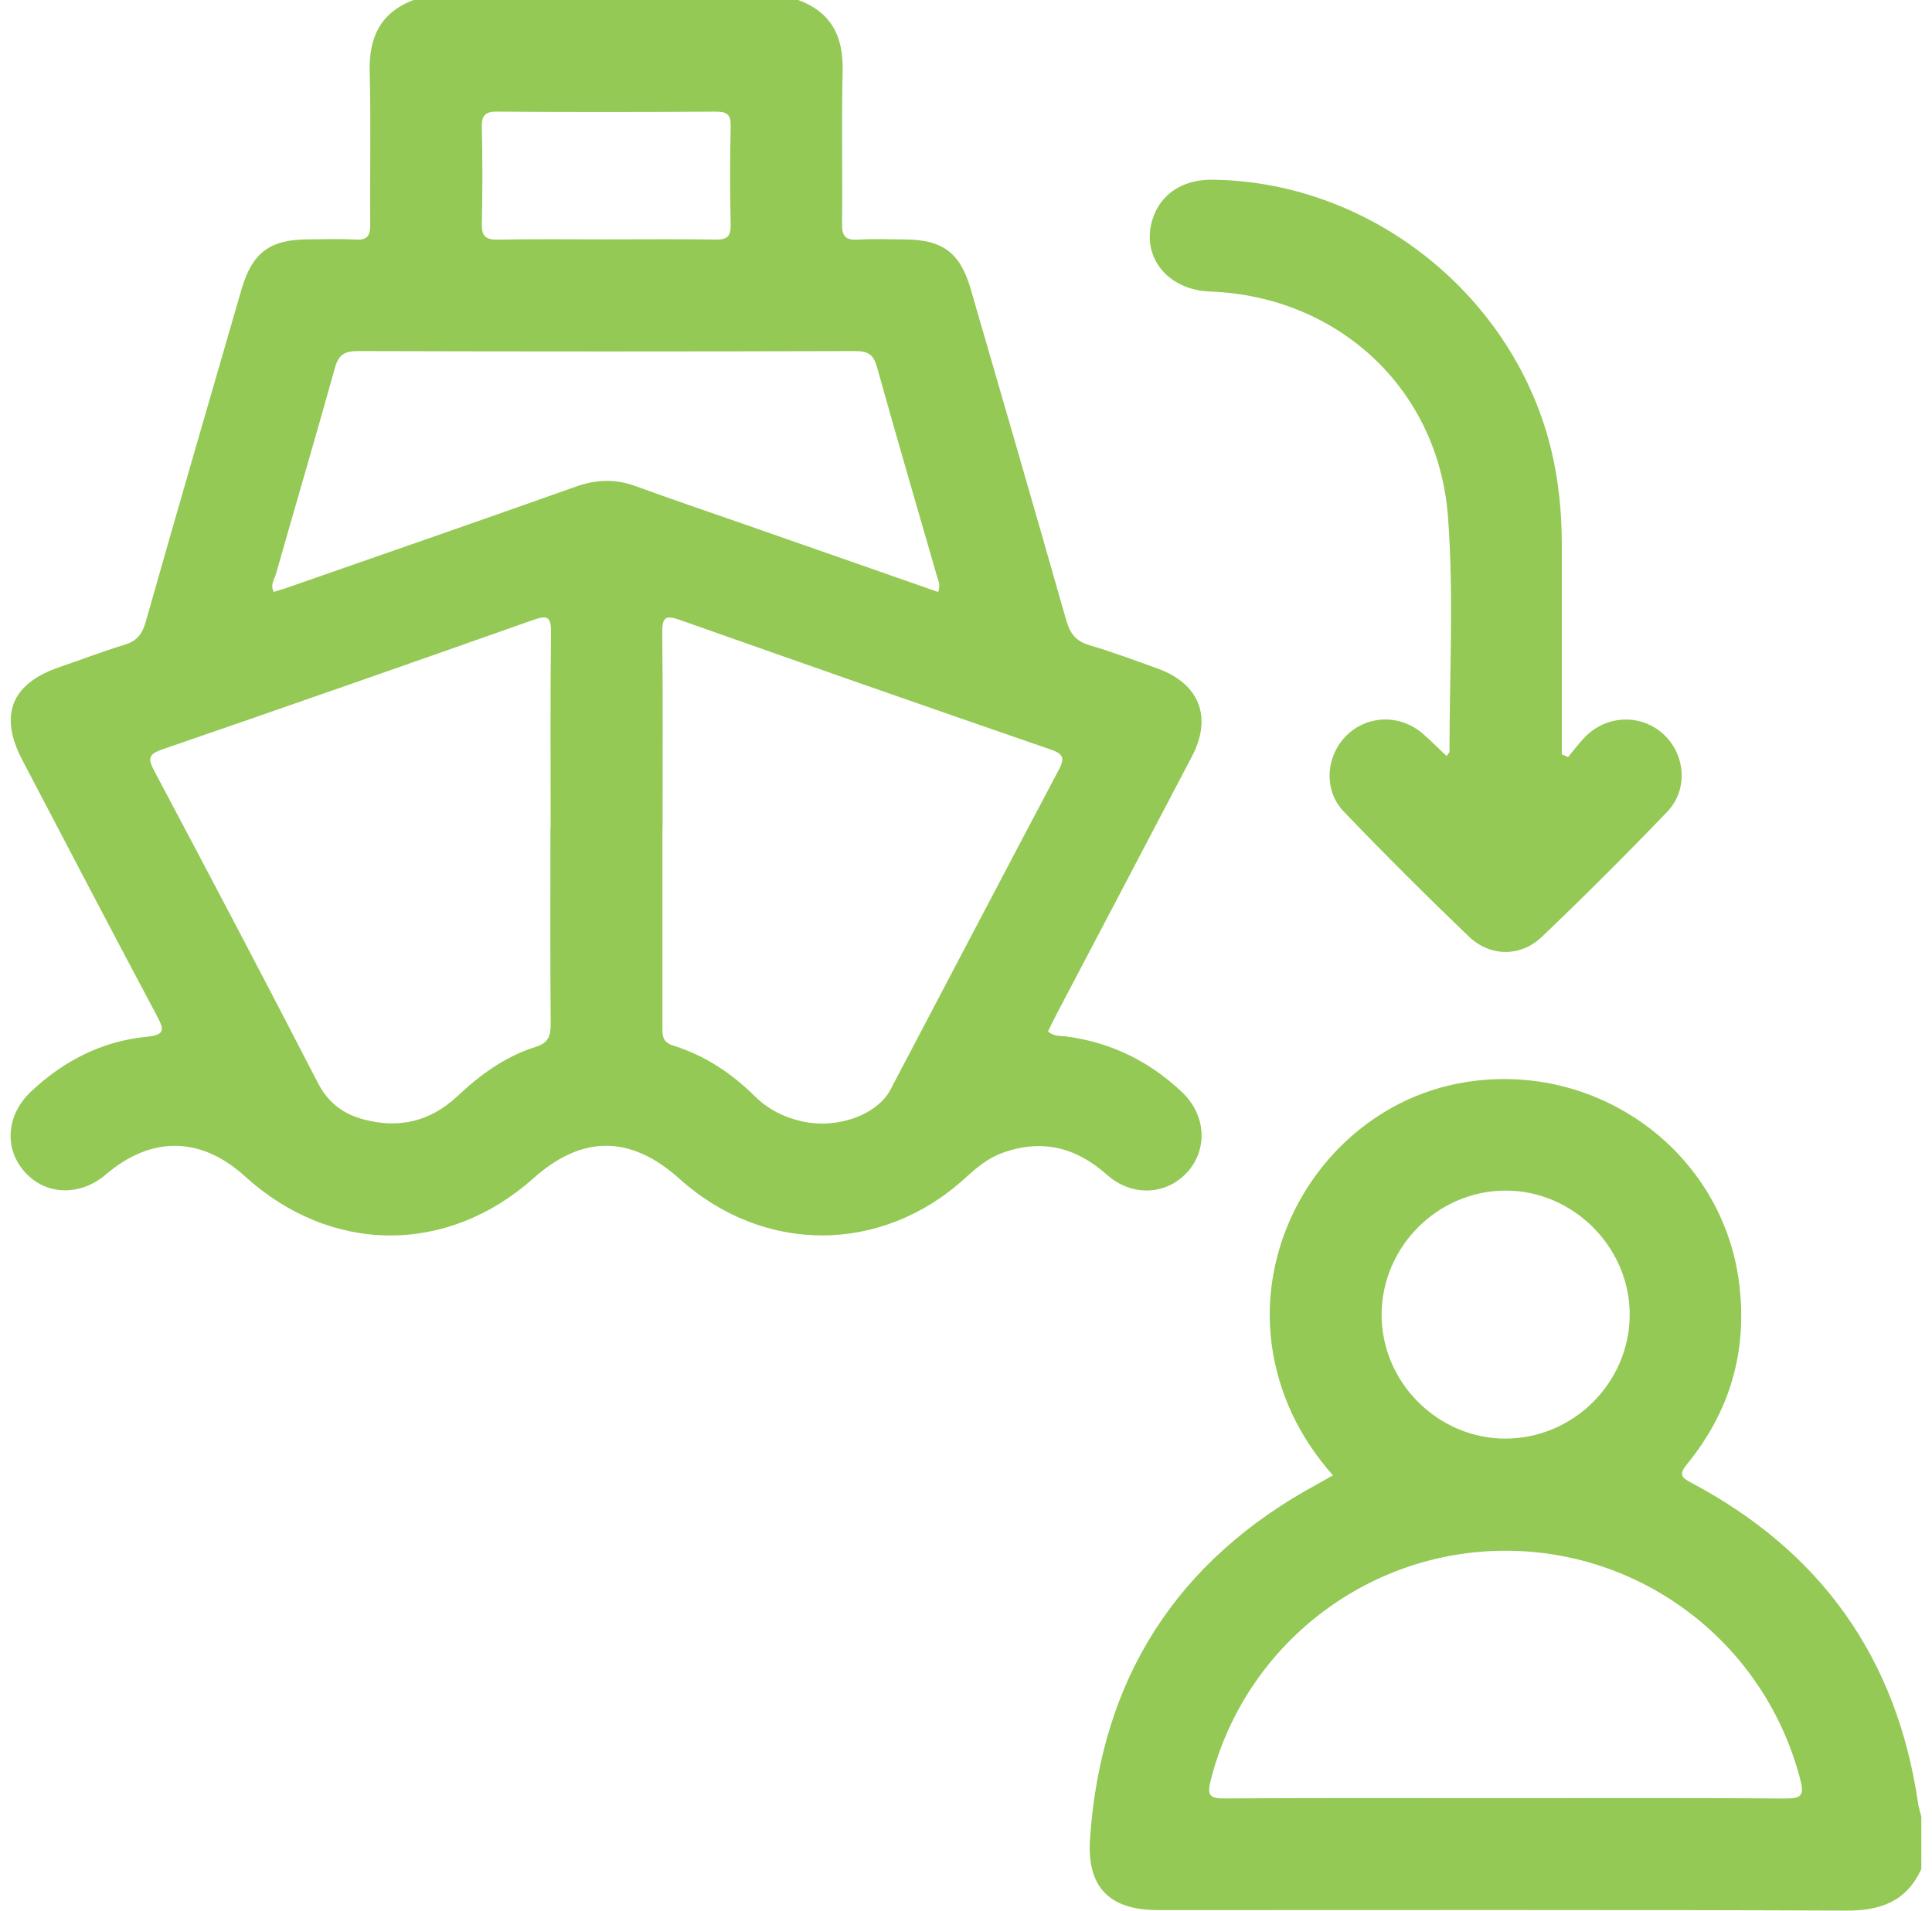
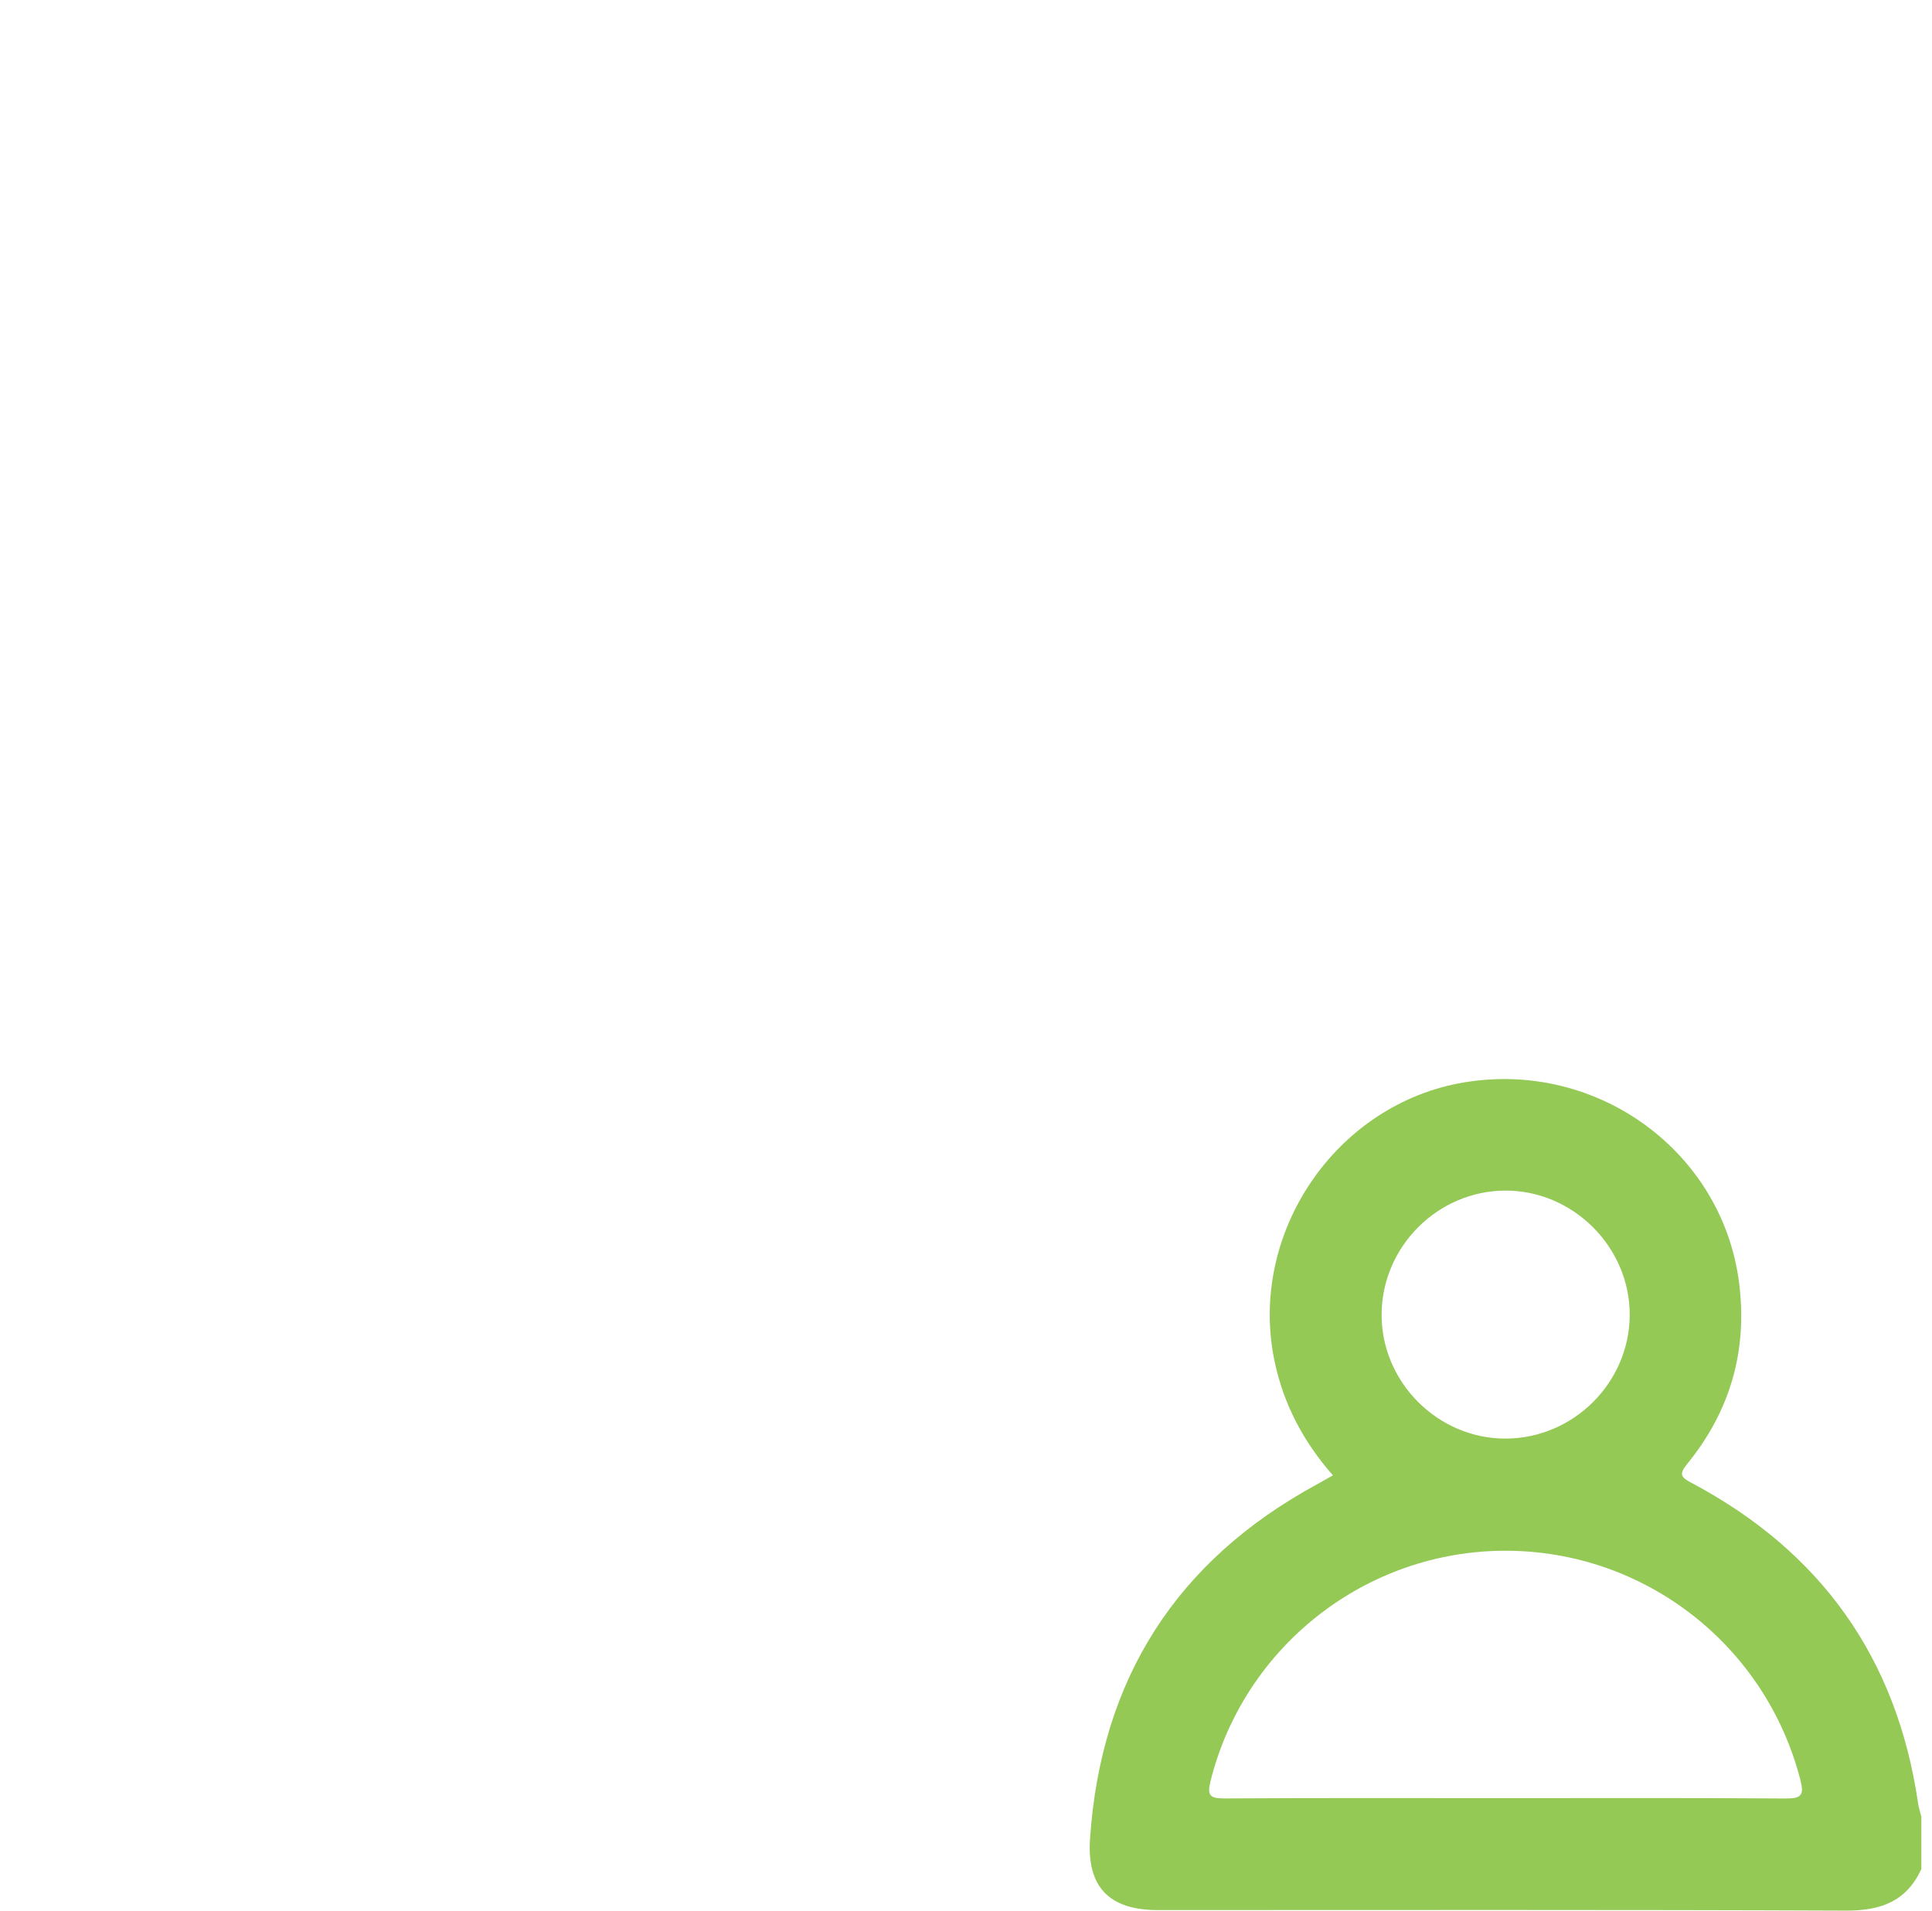
<svg xmlns="http://www.w3.org/2000/svg" width="91" height="90" viewBox="0 0 91 90" fill="none">
  <g clip-path="url(#clip0_16096_623)">
-     <path d="M55.922 55.219C56.904 54.125 56.808 52.517 55.671 51.442C54.138 49.991 52.329 49.099 50.227 48.824C49.946 48.787 49.638 48.824 49.361 48.59C49.499 48.308 49.636 48.019 49.784 47.737C51.904 43.697 54.034 39.661 56.148 35.619C57.111 33.776 56.491 32.205 54.537 31.496C53.464 31.109 52.395 30.71 51.301 30.388C50.66 30.198 50.394 29.825 50.216 29.203C48.739 24 47.228 18.807 45.721 13.614C45.223 11.896 44.399 11.288 42.595 11.278C41.862 11.274 41.127 11.243 40.399 11.288C39.819 11.323 39.655 11.121 39.662 10.548C39.69 8.146 39.629 5.745 39.69 3.345C39.73 1.719 39.157 0.568 37.586 -0.002H19.48C17.923 0.592 17.371 1.754 17.413 3.374C17.477 5.773 17.418 8.177 17.439 10.576C17.444 11.093 17.312 11.318 16.756 11.285C15.997 11.243 15.234 11.271 14.471 11.276C12.695 11.288 11.873 11.912 11.371 13.647C9.858 18.87 8.339 24.092 6.855 29.322C6.69 29.9 6.418 30.205 5.854 30.376C4.821 30.693 3.809 31.081 2.785 31.43C0.533 32.203 -0.059 33.682 1.05 35.8C3.154 39.814 5.251 43.833 7.383 47.836C7.726 48.479 7.806 48.749 6.916 48.836C4.807 49.043 3.001 49.968 1.463 51.416C0.279 52.531 0.176 54.144 1.207 55.25C2.203 56.318 3.793 56.344 4.997 55.316C7.132 53.494 9.466 53.527 11.54 55.412C15.596 59.093 21.06 59.128 25.132 55.496C27.424 53.454 29.709 53.463 32.002 55.525C35.968 59.093 41.52 59.084 45.46 55.494C45.984 55.017 46.517 54.562 47.189 54.316C49.048 53.632 50.671 54.029 52.141 55.339C53.318 56.386 54.943 56.299 55.92 55.215L55.922 55.219ZM23.444 5.259C26.866 5.285 30.29 5.28 33.714 5.259C34.237 5.256 34.427 5.388 34.416 5.94C34.38 7.489 34.383 9.041 34.416 10.59C34.427 11.13 34.251 11.295 33.718 11.285C31.992 11.257 30.266 11.276 28.54 11.276C26.842 11.276 25.146 11.255 23.449 11.288C22.878 11.299 22.683 11.13 22.695 10.548C22.73 9.029 22.73 7.506 22.695 5.987C22.681 5.404 22.876 5.252 23.444 5.256V5.259ZM25.933 39.011H25.926C25.926 42.087 25.912 45.162 25.938 48.235C25.943 48.806 25.83 49.127 25.224 49.317C23.803 49.761 22.622 50.623 21.542 51.637C20.264 52.837 18.754 53.189 17.07 52.714C16.136 52.452 15.445 51.928 14.973 51.01C12.439 46.096 9.863 41.206 7.271 36.323C6.958 35.736 6.982 35.527 7.653 35.297C13.487 33.29 19.311 31.252 25.128 29.198C25.795 28.963 25.961 29.057 25.952 29.785C25.917 32.86 25.936 35.936 25.936 39.009L25.933 39.011ZM27.124 22.923C22.608 24.528 18.08 26.094 13.555 27.674C13.339 27.749 13.116 27.813 12.895 27.883C12.714 27.555 12.925 27.289 13.001 27.026C13.919 23.794 14.872 20.573 15.774 17.335C15.945 16.715 16.22 16.535 16.854 16.537C24.672 16.56 32.488 16.56 40.305 16.537C40.923 16.537 41.153 16.732 41.313 17.309C42.231 20.603 43.194 23.883 44.14 27.167C44.197 27.36 44.309 27.543 44.19 27.886C41.102 26.806 38.044 25.738 34.984 24.669C33.3 24.082 31.612 23.512 29.937 22.899C28.982 22.549 28.08 22.582 27.119 22.925L27.124 22.923ZM41.949 51.318C41.313 52.524 39.432 53.196 37.776 52.822C36.931 52.632 36.177 52.257 35.559 51.644C34.46 50.555 33.199 49.717 31.722 49.256C31.158 49.083 31.201 48.728 31.201 48.317C31.201 45.216 31.201 42.112 31.201 39.011H31.208C31.208 35.938 31.227 32.865 31.194 29.792C31.187 29.085 31.339 28.959 32.013 29.198C37.825 31.252 43.645 33.29 49.471 35.3C50.075 35.508 50.173 35.694 49.87 36.264C47.217 41.274 44.589 46.301 41.947 51.318H41.949Z" fill="#93C954" />
    <path d="M90.34 84.915C89.338 78.09 85.761 73.083 79.681 69.855C79.195 69.597 79.056 69.465 79.465 68.963C81.487 66.484 82.316 63.648 81.917 60.452C81.144 54.264 75.264 49.949 68.986 50.982C62.92 51.98 58.764 58.105 60.037 64.136C60.464 66.159 61.394 67.915 62.782 69.496C62.502 69.655 62.279 69.784 62.051 69.909C55.415 73.505 51.855 79.086 51.343 86.601C51.185 88.901 52.252 89.974 54.544 89.974C65.349 89.974 76.154 89.953 86.959 89.998C88.591 90.005 89.798 89.563 90.498 88.04V85.579C90.444 85.356 90.371 85.138 90.338 84.913L90.34 84.915ZM70.898 56.083C74.096 56.069 76.778 58.753 76.762 61.95C76.745 65.126 74.122 67.746 70.936 67.765C67.732 67.784 65.055 65.105 65.076 61.901C65.097 58.717 67.721 56.095 70.896 56.083H70.898ZM84.117 84.718C79.723 84.685 75.332 84.701 70.938 84.701C66.516 84.701 62.094 84.687 57.672 84.715C56.967 84.72 56.852 84.558 57.021 83.882C58.614 77.541 64.337 73.055 70.893 73.047C77.457 73.04 83.166 77.487 84.8 83.842C84.984 84.551 84.857 84.722 84.115 84.718H84.117Z" fill="#93C954" />
-     <path d="M57 13.732C63.045 13.962 67.749 18.326 68.202 24.336C68.479 28.012 68.275 31.71 68.272 35.398C68.272 35.445 68.218 35.49 68.138 35.614C67.756 35.255 67.396 34.889 67.009 34.555C65.94 33.635 64.405 33.68 63.423 34.645C62.451 35.602 62.324 37.218 63.287 38.222C65.21 40.23 67.183 42.195 69.191 44.12C70.189 45.075 71.624 45.084 72.619 44.134C74.629 42.213 76.6 40.246 78.525 38.241C79.502 37.225 79.399 35.635 78.432 34.663C77.445 33.672 75.848 33.628 74.782 34.597C74.437 34.91 74.165 35.302 73.859 35.659C73.761 35.616 73.662 35.574 73.563 35.534V34.605C73.563 31.618 73.568 28.632 73.563 25.646C73.561 24.179 73.425 22.725 73.089 21.293C71.372 13.98 64.618 8.553 57.115 8.466C55.725 8.449 54.692 9.116 54.304 10.276C53.71 12.055 54.959 13.656 57 13.734V13.732Z" fill="#93C954" />
  </g>
  <defs>
    <clipPath id="clip0_16096_623">
      <rect width="90" height="90" fill="white" transform="translate(0.5)" />
    </clipPath>
  </defs>
</svg>